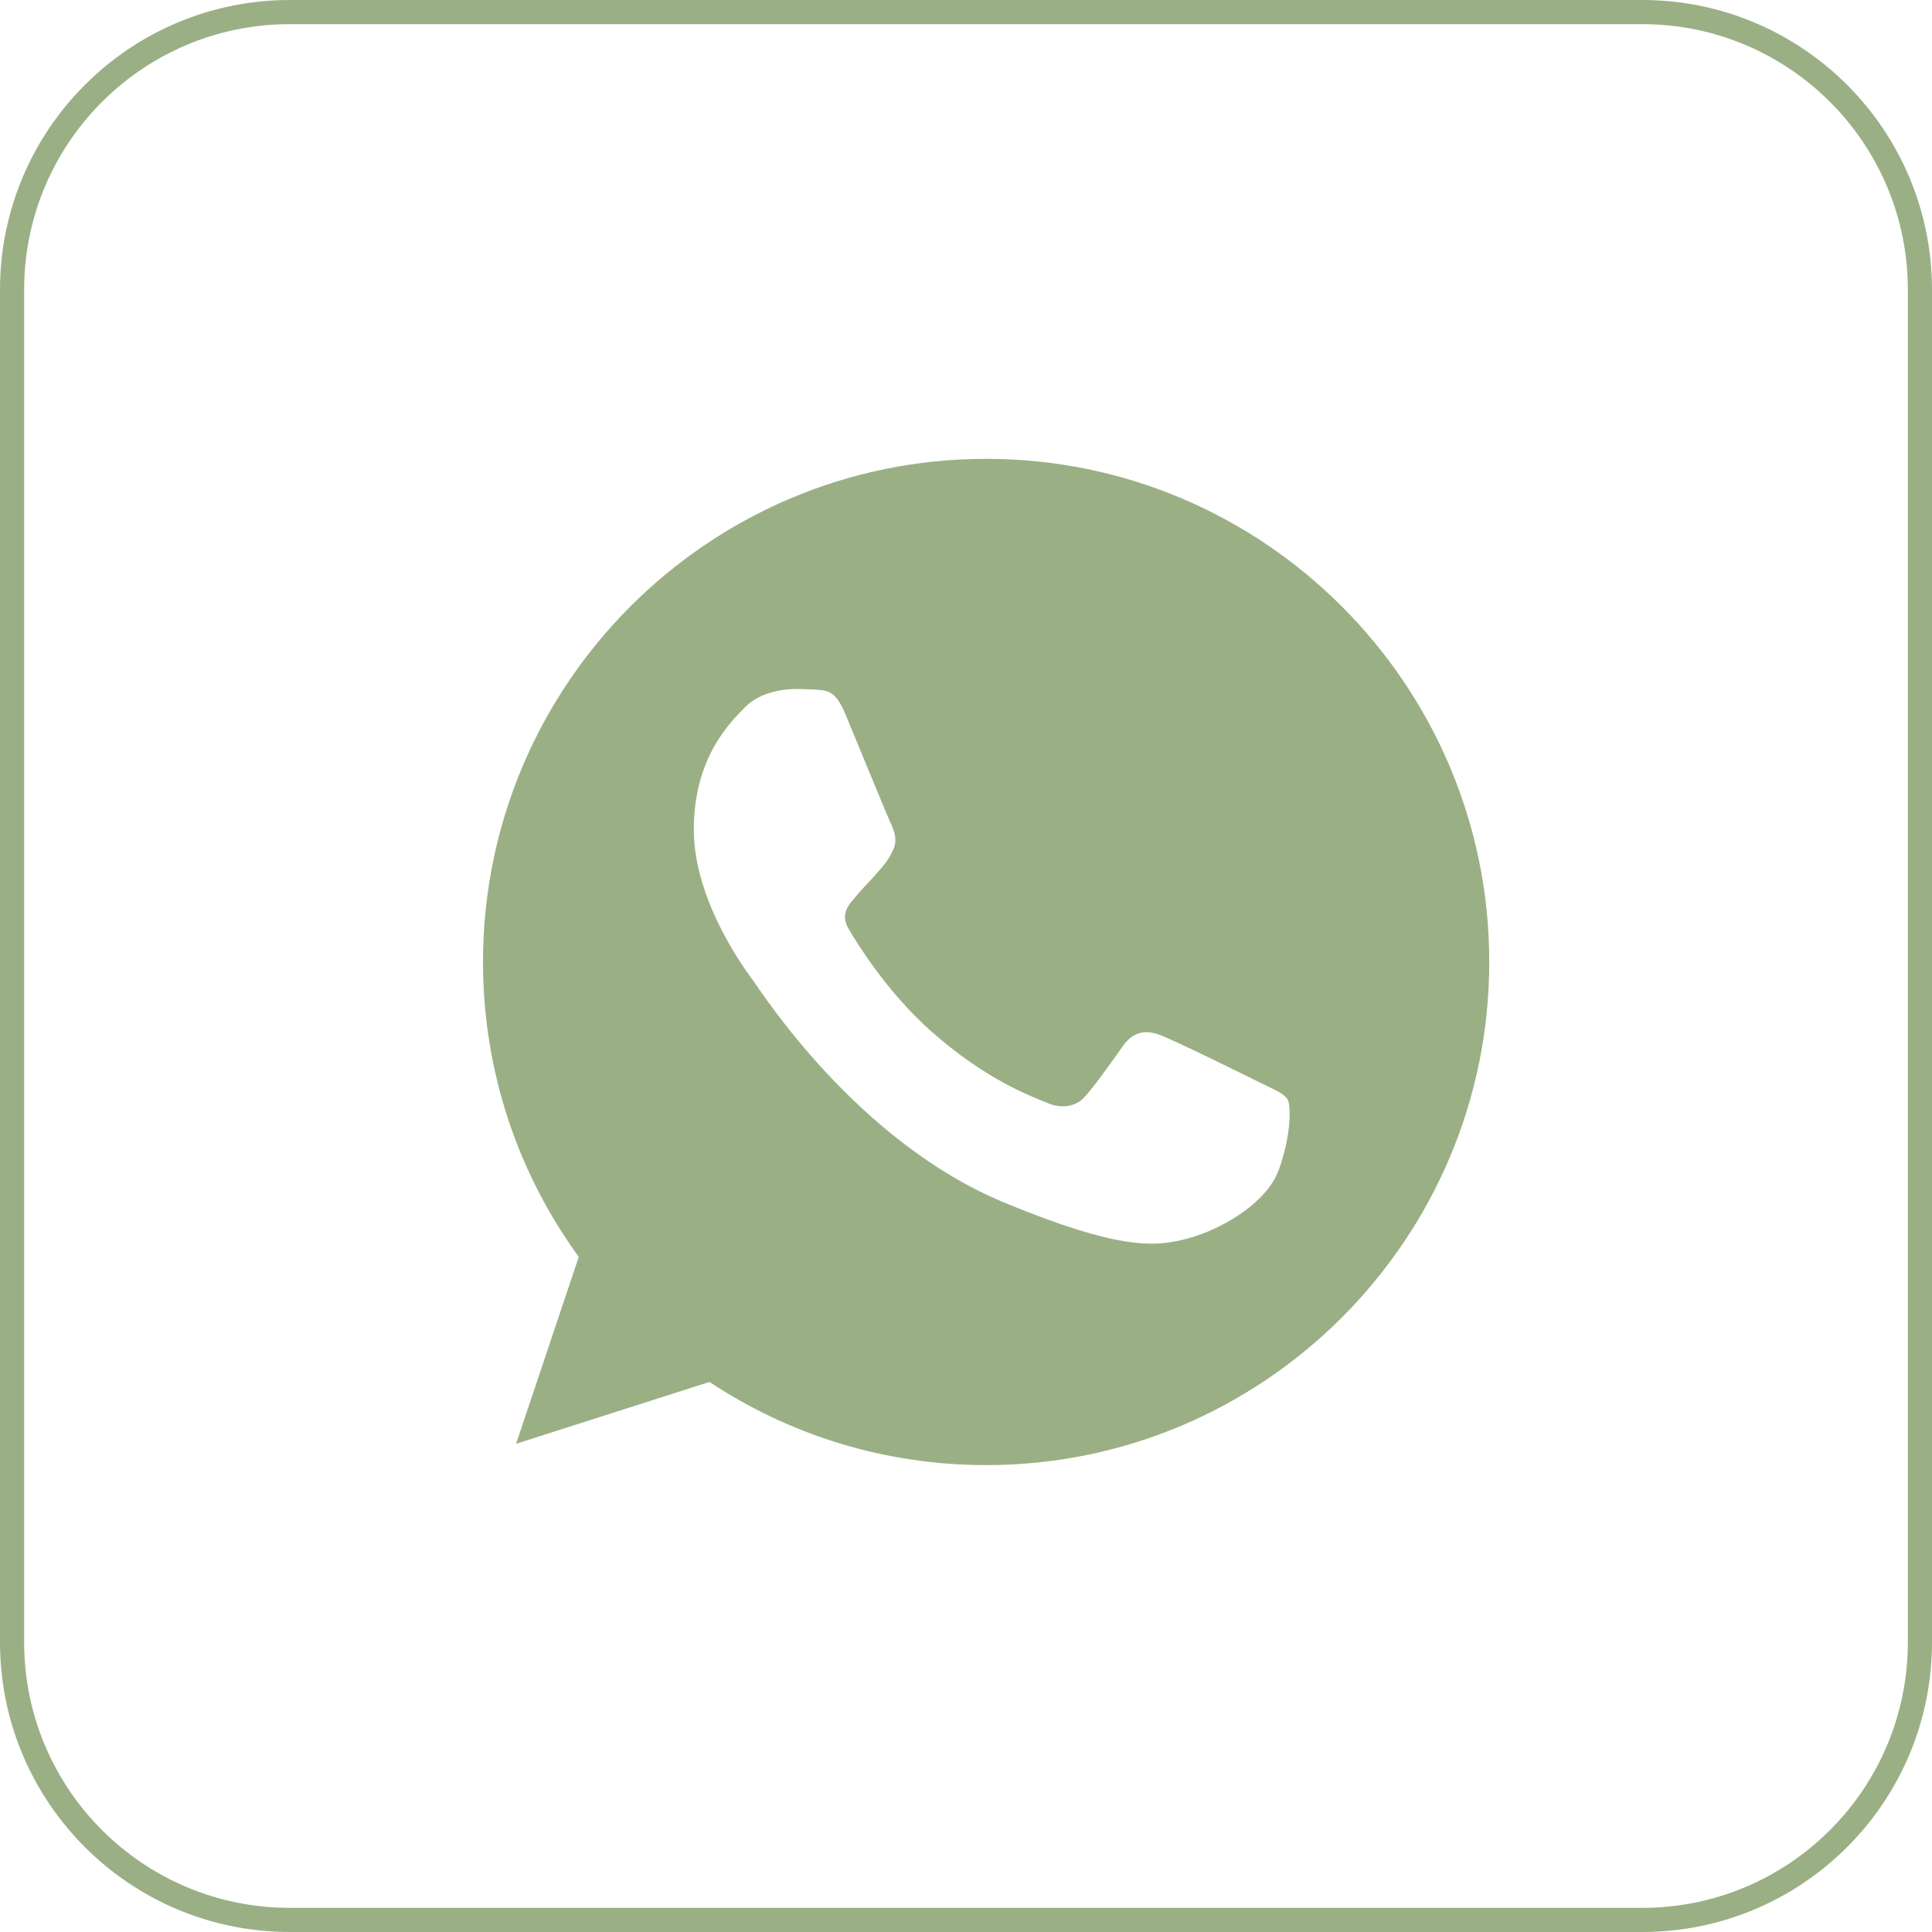
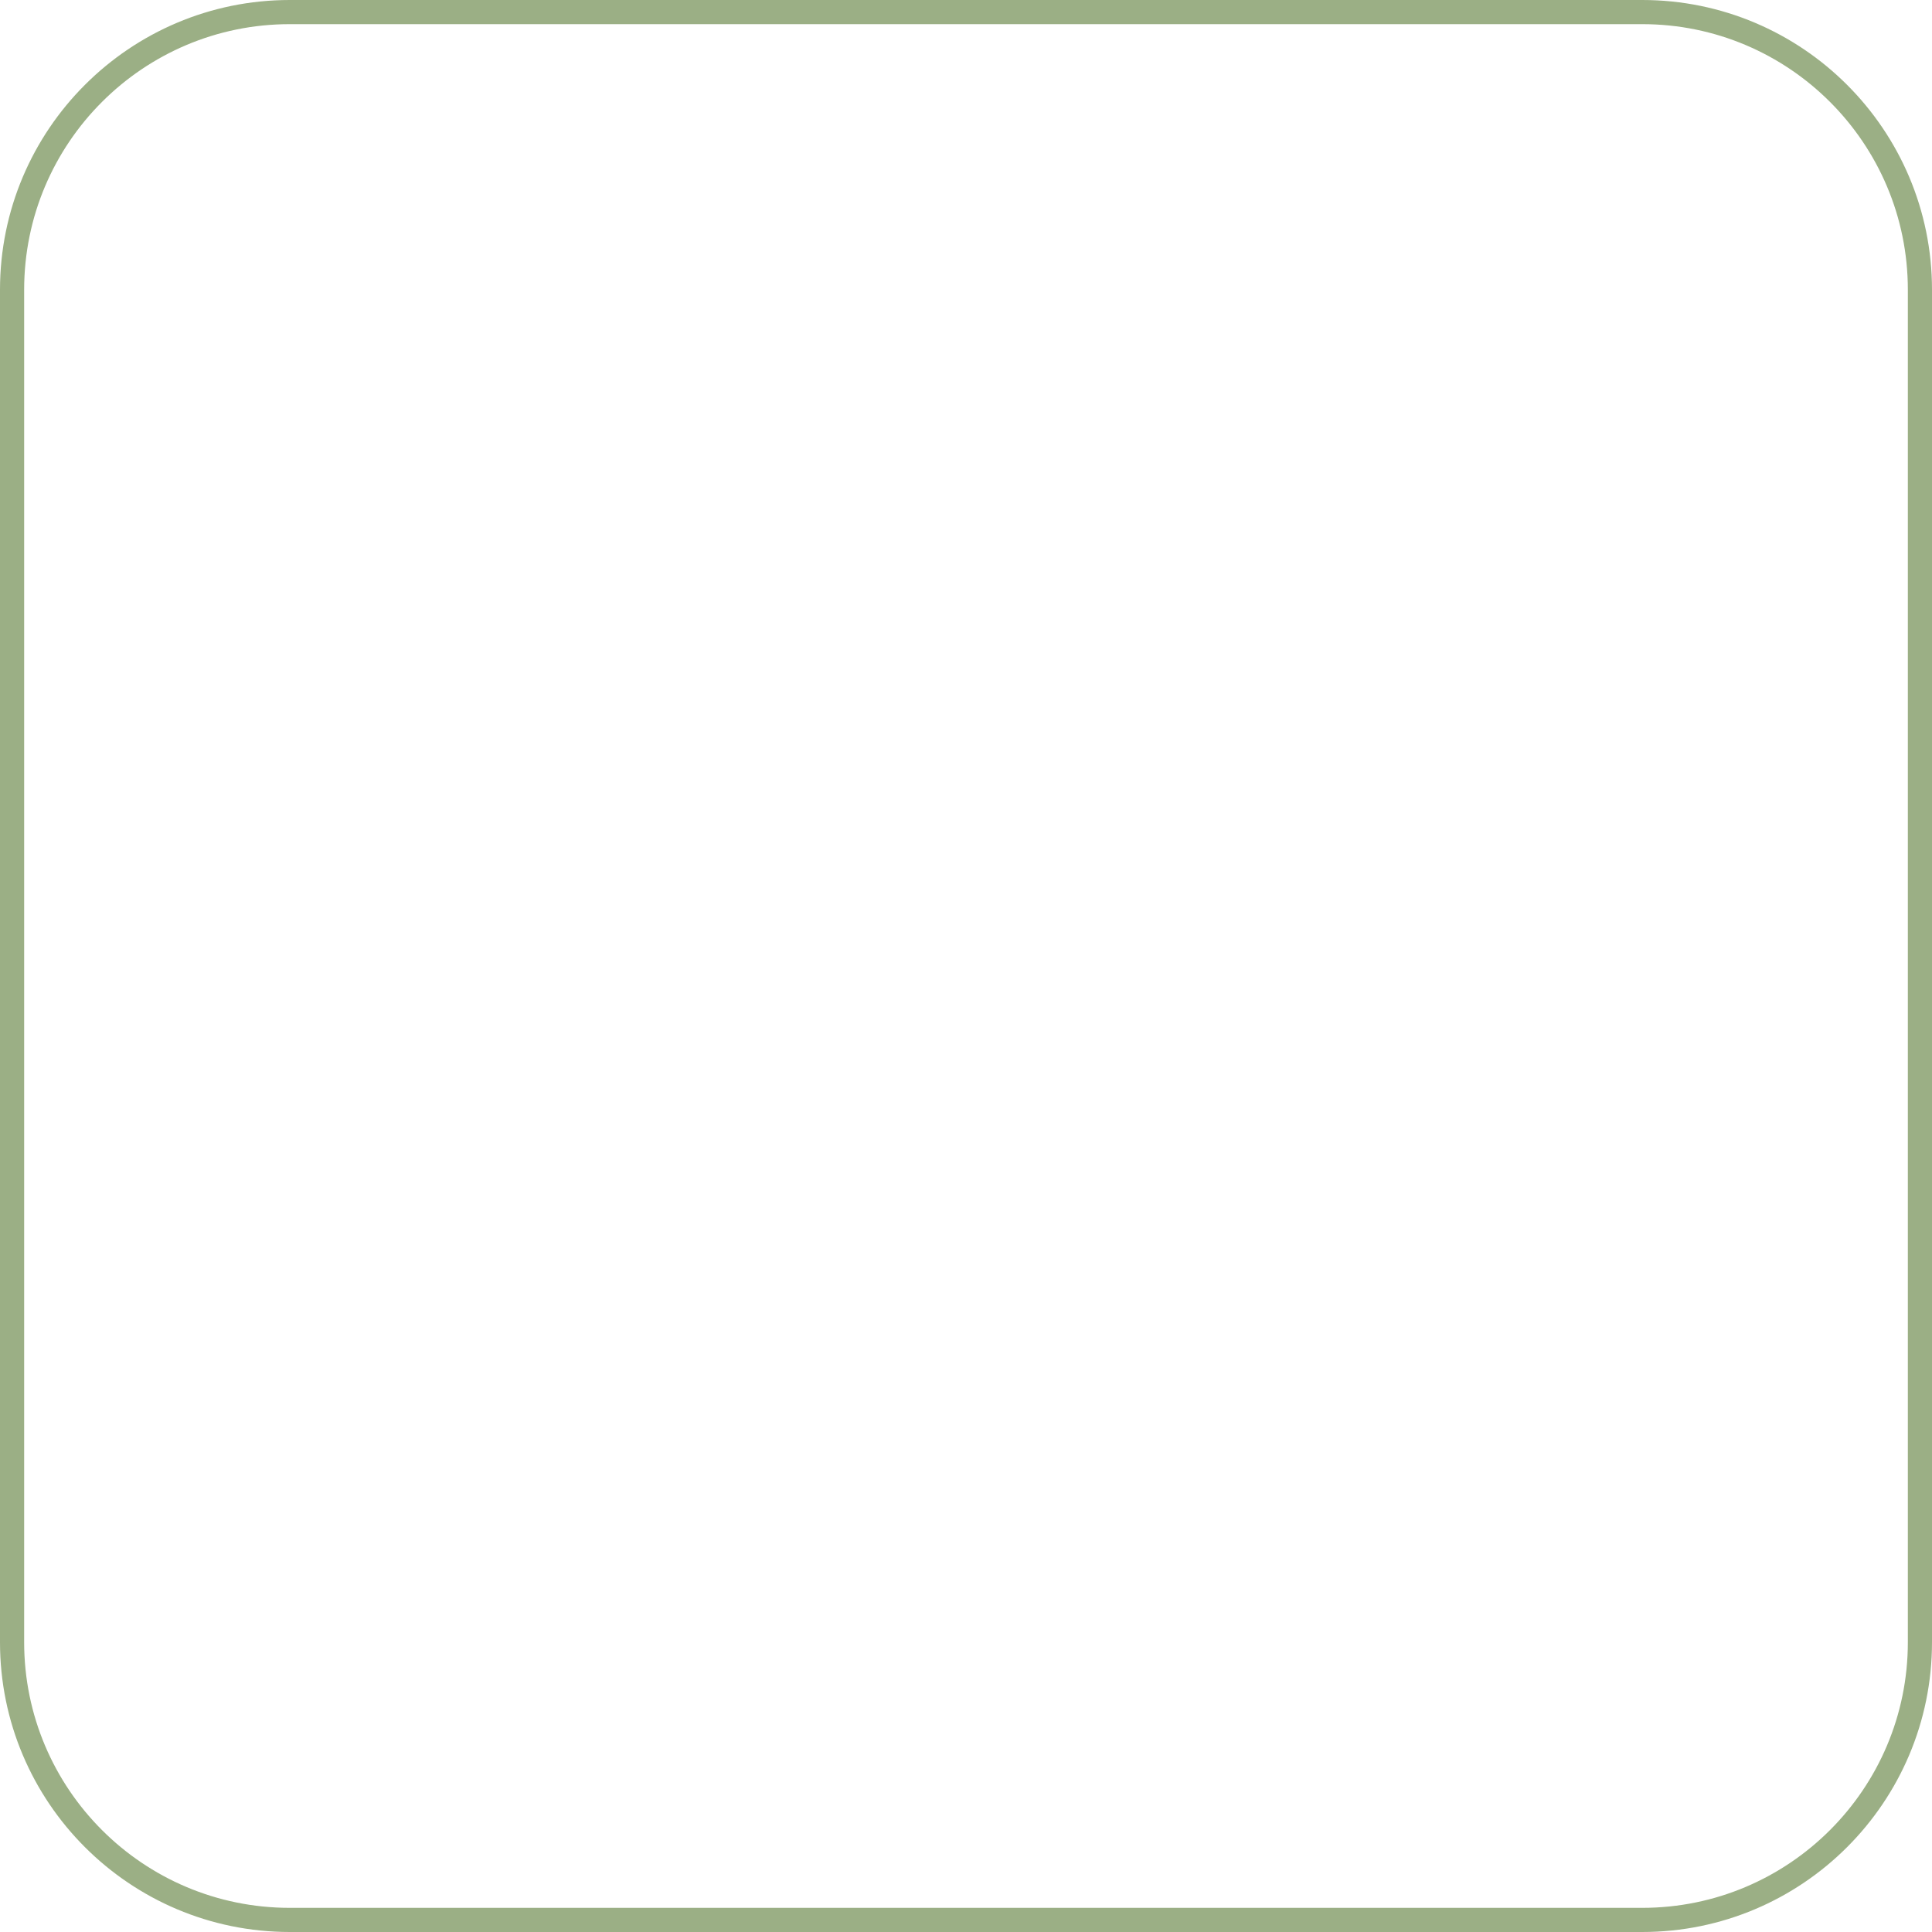
<svg xmlns="http://www.w3.org/2000/svg" width="80" height="80" viewBox="0 0 80 80" fill="none">
  <path d="M0.5 12C0.5 5.649 5.649 0.5 12 0.5H68C74.351 0.5 79.5 5.649 79.5 12V68C79.5 74.351 74.351 79.5 68 79.5H12C5.649 79.5 0.5 74.351 0.5 68V12Z" stroke="#9BAF85" />
  <g clip-path="url(#clip0_113_173)">
-     <path d="M40.839 19H40.828C29.341 19 20 28.344 20 39.833C20 44.391 21.469 48.615 23.966 52.044L21.37 59.784L29.378 57.224C32.672 59.406 36.602 60.667 40.839 60.667C52.325 60.667 61.667 51.32 61.667 39.833C61.667 28.346 52.325 19 40.839 19ZM52.961 48.419C52.458 49.839 50.464 51.016 48.872 51.359C47.784 51.591 46.362 51.776 41.575 49.792C35.453 47.255 31.51 41.034 31.203 40.63C30.909 40.227 28.729 37.336 28.729 34.346C28.729 31.357 30.247 29.901 30.859 29.276C31.362 28.763 32.193 28.529 32.99 28.529C33.247 28.529 33.479 28.542 33.688 28.552C34.3 28.578 34.607 28.615 35.01 29.581C35.513 30.792 36.737 33.781 36.883 34.089C37.031 34.396 37.18 34.812 36.971 35.216C36.776 35.633 36.604 35.818 36.297 36.172C35.99 36.526 35.698 36.797 35.391 37.177C35.109 37.508 34.792 37.862 35.146 38.474C35.5 39.073 36.724 41.07 38.526 42.675C40.852 44.745 42.737 45.406 43.411 45.688C43.914 45.896 44.513 45.846 44.88 45.456C45.346 44.953 45.922 44.12 46.508 43.3C46.925 42.711 47.45 42.638 48.003 42.846C48.565 43.042 51.542 44.513 52.154 44.818C52.766 45.125 53.169 45.271 53.318 45.529C53.464 45.786 53.464 46.997 52.961 48.419Z" fill="#9BAF85" />
-   </g>
+     </g>
  <defs>
    <clipPath id="clip0_113_173">
-       <rect width="41.667" height="41.667" fill="white" transform="translate(20 19)" />
-     </clipPath>
+       </clipPath>
  </defs>
</svg>